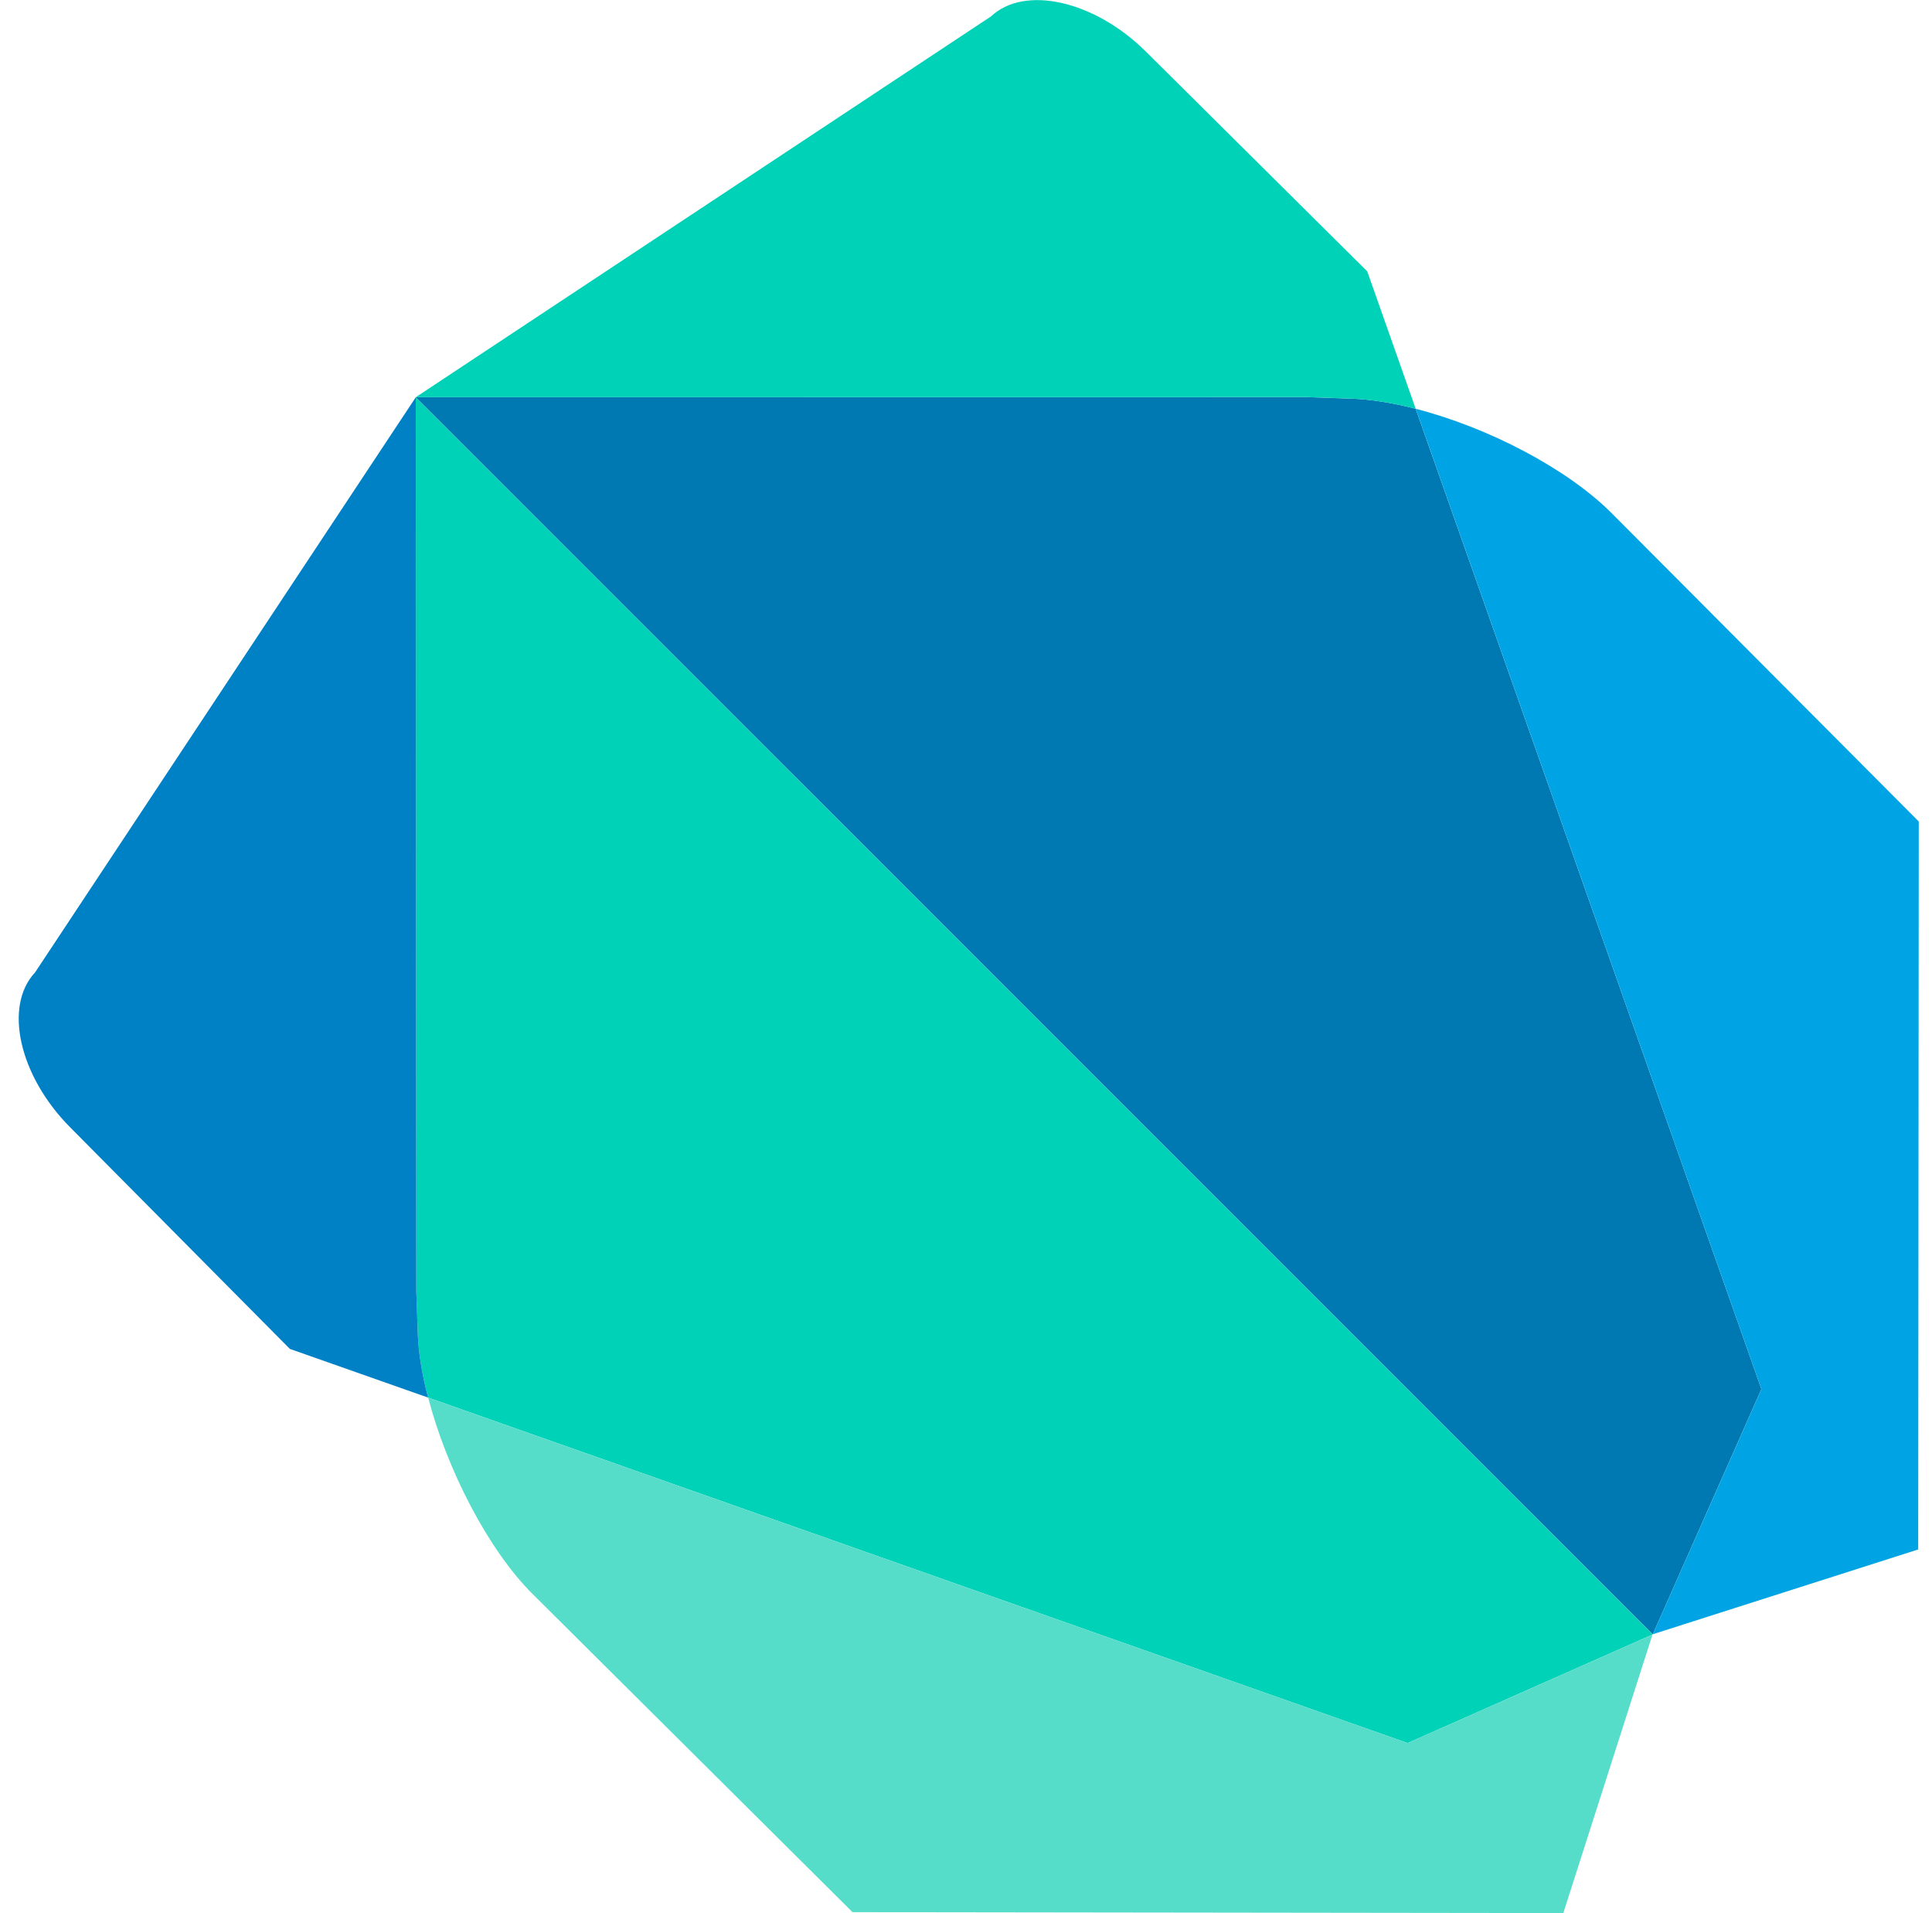
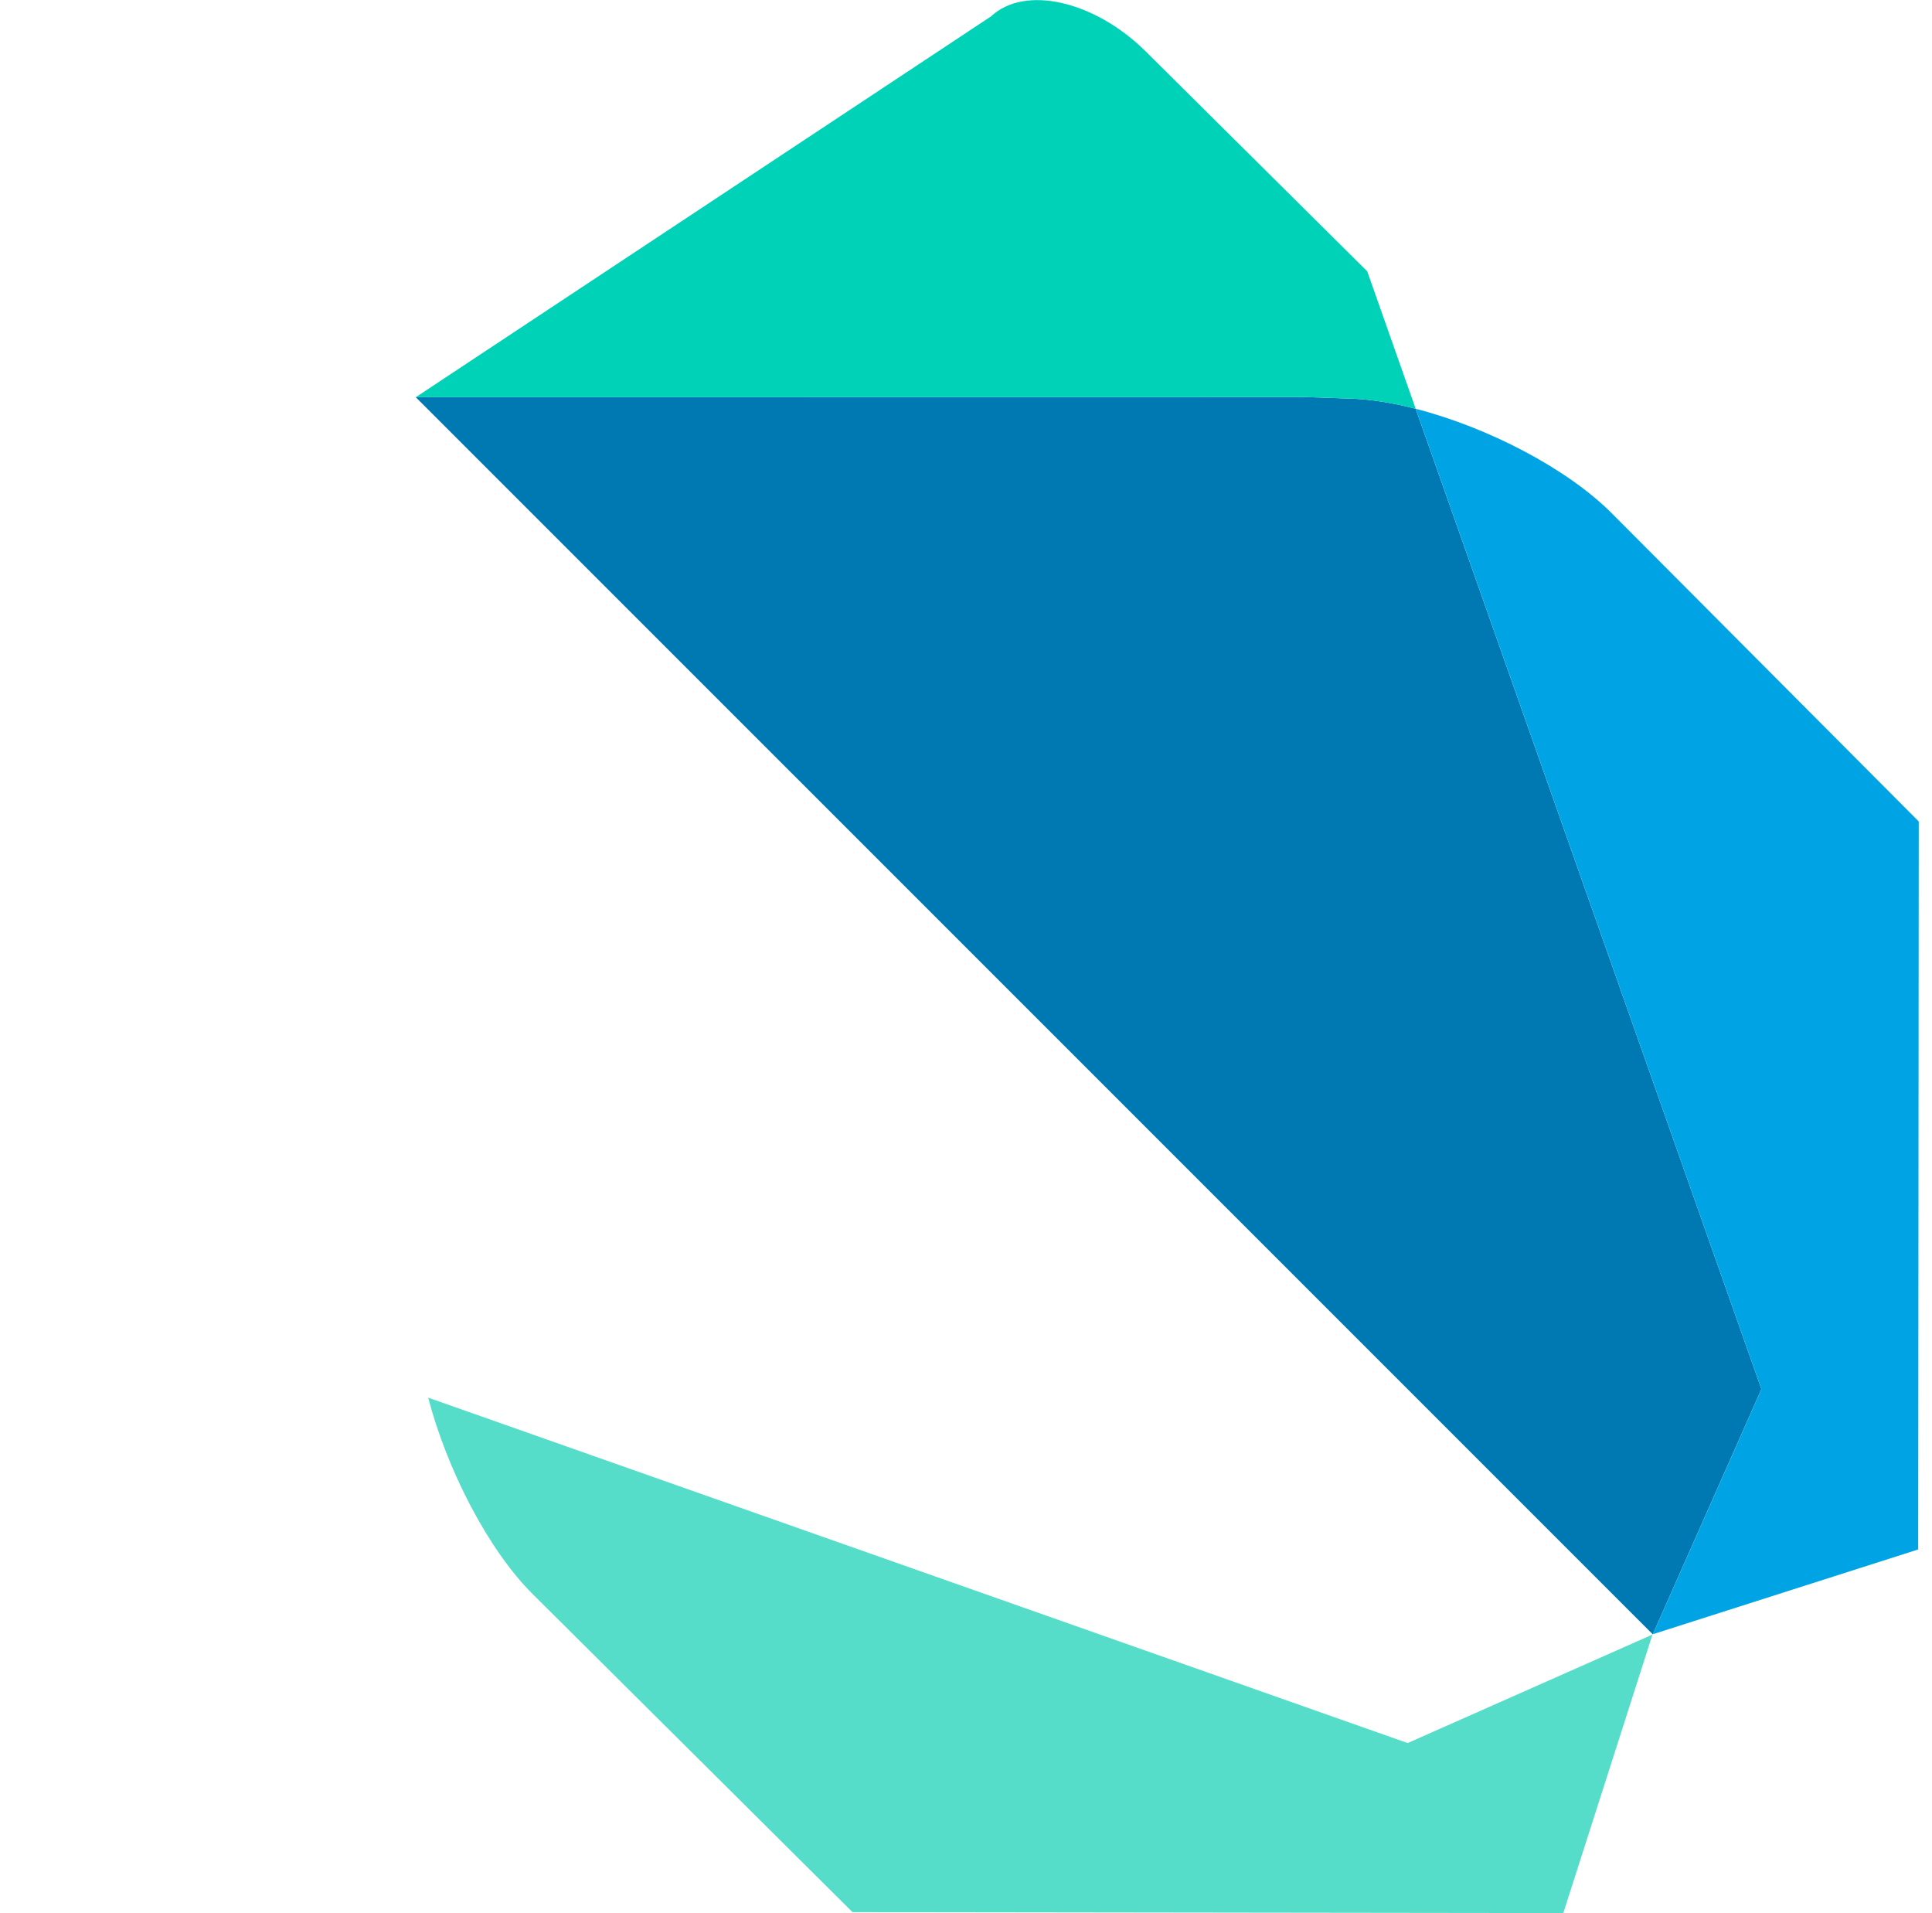
<svg xmlns="http://www.w3.org/2000/svg" width="100" height="99" viewBox="0 0 100 99" fill="none">
  <g id="dart-svgrepo-com 1" clip-path="url(#clip0_2382_16166)">
    <g id="Group">
-       <path id="Vector" d="M27.918 26.958L21.52 20.559L21.547 66.811L21.623 68.973C21.655 69.99 21.844 71.138 22.158 72.327L72.859 90.205L85.532 84.59L85.537 84.575L27.918 26.958Z" fill="#00D2B8" />
      <path id="Vector_2" d="M22.159 72.327L22.162 72.33C22.159 72.309 22.148 72.286 22.148 72.264C22.148 72.286 22.151 72.306 22.159 72.327ZM85.533 84.59L72.86 90.205L22.162 72.33C23.131 76.046 25.275 80.222 27.582 82.506L44.127 98.957L80.916 99.005L85.538 84.575L85.533 84.59Z" fill="#55DDCA" />
-       <path id="Vector_3" d="M1.815 50.324C0.177 52.072 0.99 55.68 3.628 58.337L15.004 69.808L22.158 72.327C21.844 71.138 21.655 69.99 21.623 68.973L21.547 66.811L21.52 20.559L1.815 50.324Z" fill="#0081C6" />
      <path id="Vector_4" d="M73.275 21.153C72.085 20.849 70.945 20.662 69.91 20.629L67.626 20.55L21.52 20.556L85.543 84.575H85.549L91.171 71.888L73.275 21.153Z" fill="#0079B3" />
      <path id="Vector_5" d="M73.219 21.141C73.243 21.146 73.263 21.153 73.279 21.156L73.277 21.153C73.263 21.146 73.243 21.146 73.219 21.141ZM83.447 26.585C81.123 24.242 77.002 22.113 73.279 21.156L91.173 71.889L85.55 84.575H85.545L99.286 80.186L99.315 42.513L83.447 26.585Z" fill="#00A4E4" />
      <path id="Vector_6" d="M70.768 14.042L59.3 2.659C56.648 0.032 53.039 -0.786 51.295 0.848L21.52 20.556L67.626 20.55L69.91 20.629C70.945 20.662 72.085 20.849 73.275 21.153L70.768 14.042Z" fill="#00D2B8" />
    </g>
  </g>
  <defs>
    <clipPath id="clip0_2382_16166">
      <rect width="99" height="99" fill="white" transform="translate(0.641 0.005)" />
    </clipPath>
  </defs>
</svg>